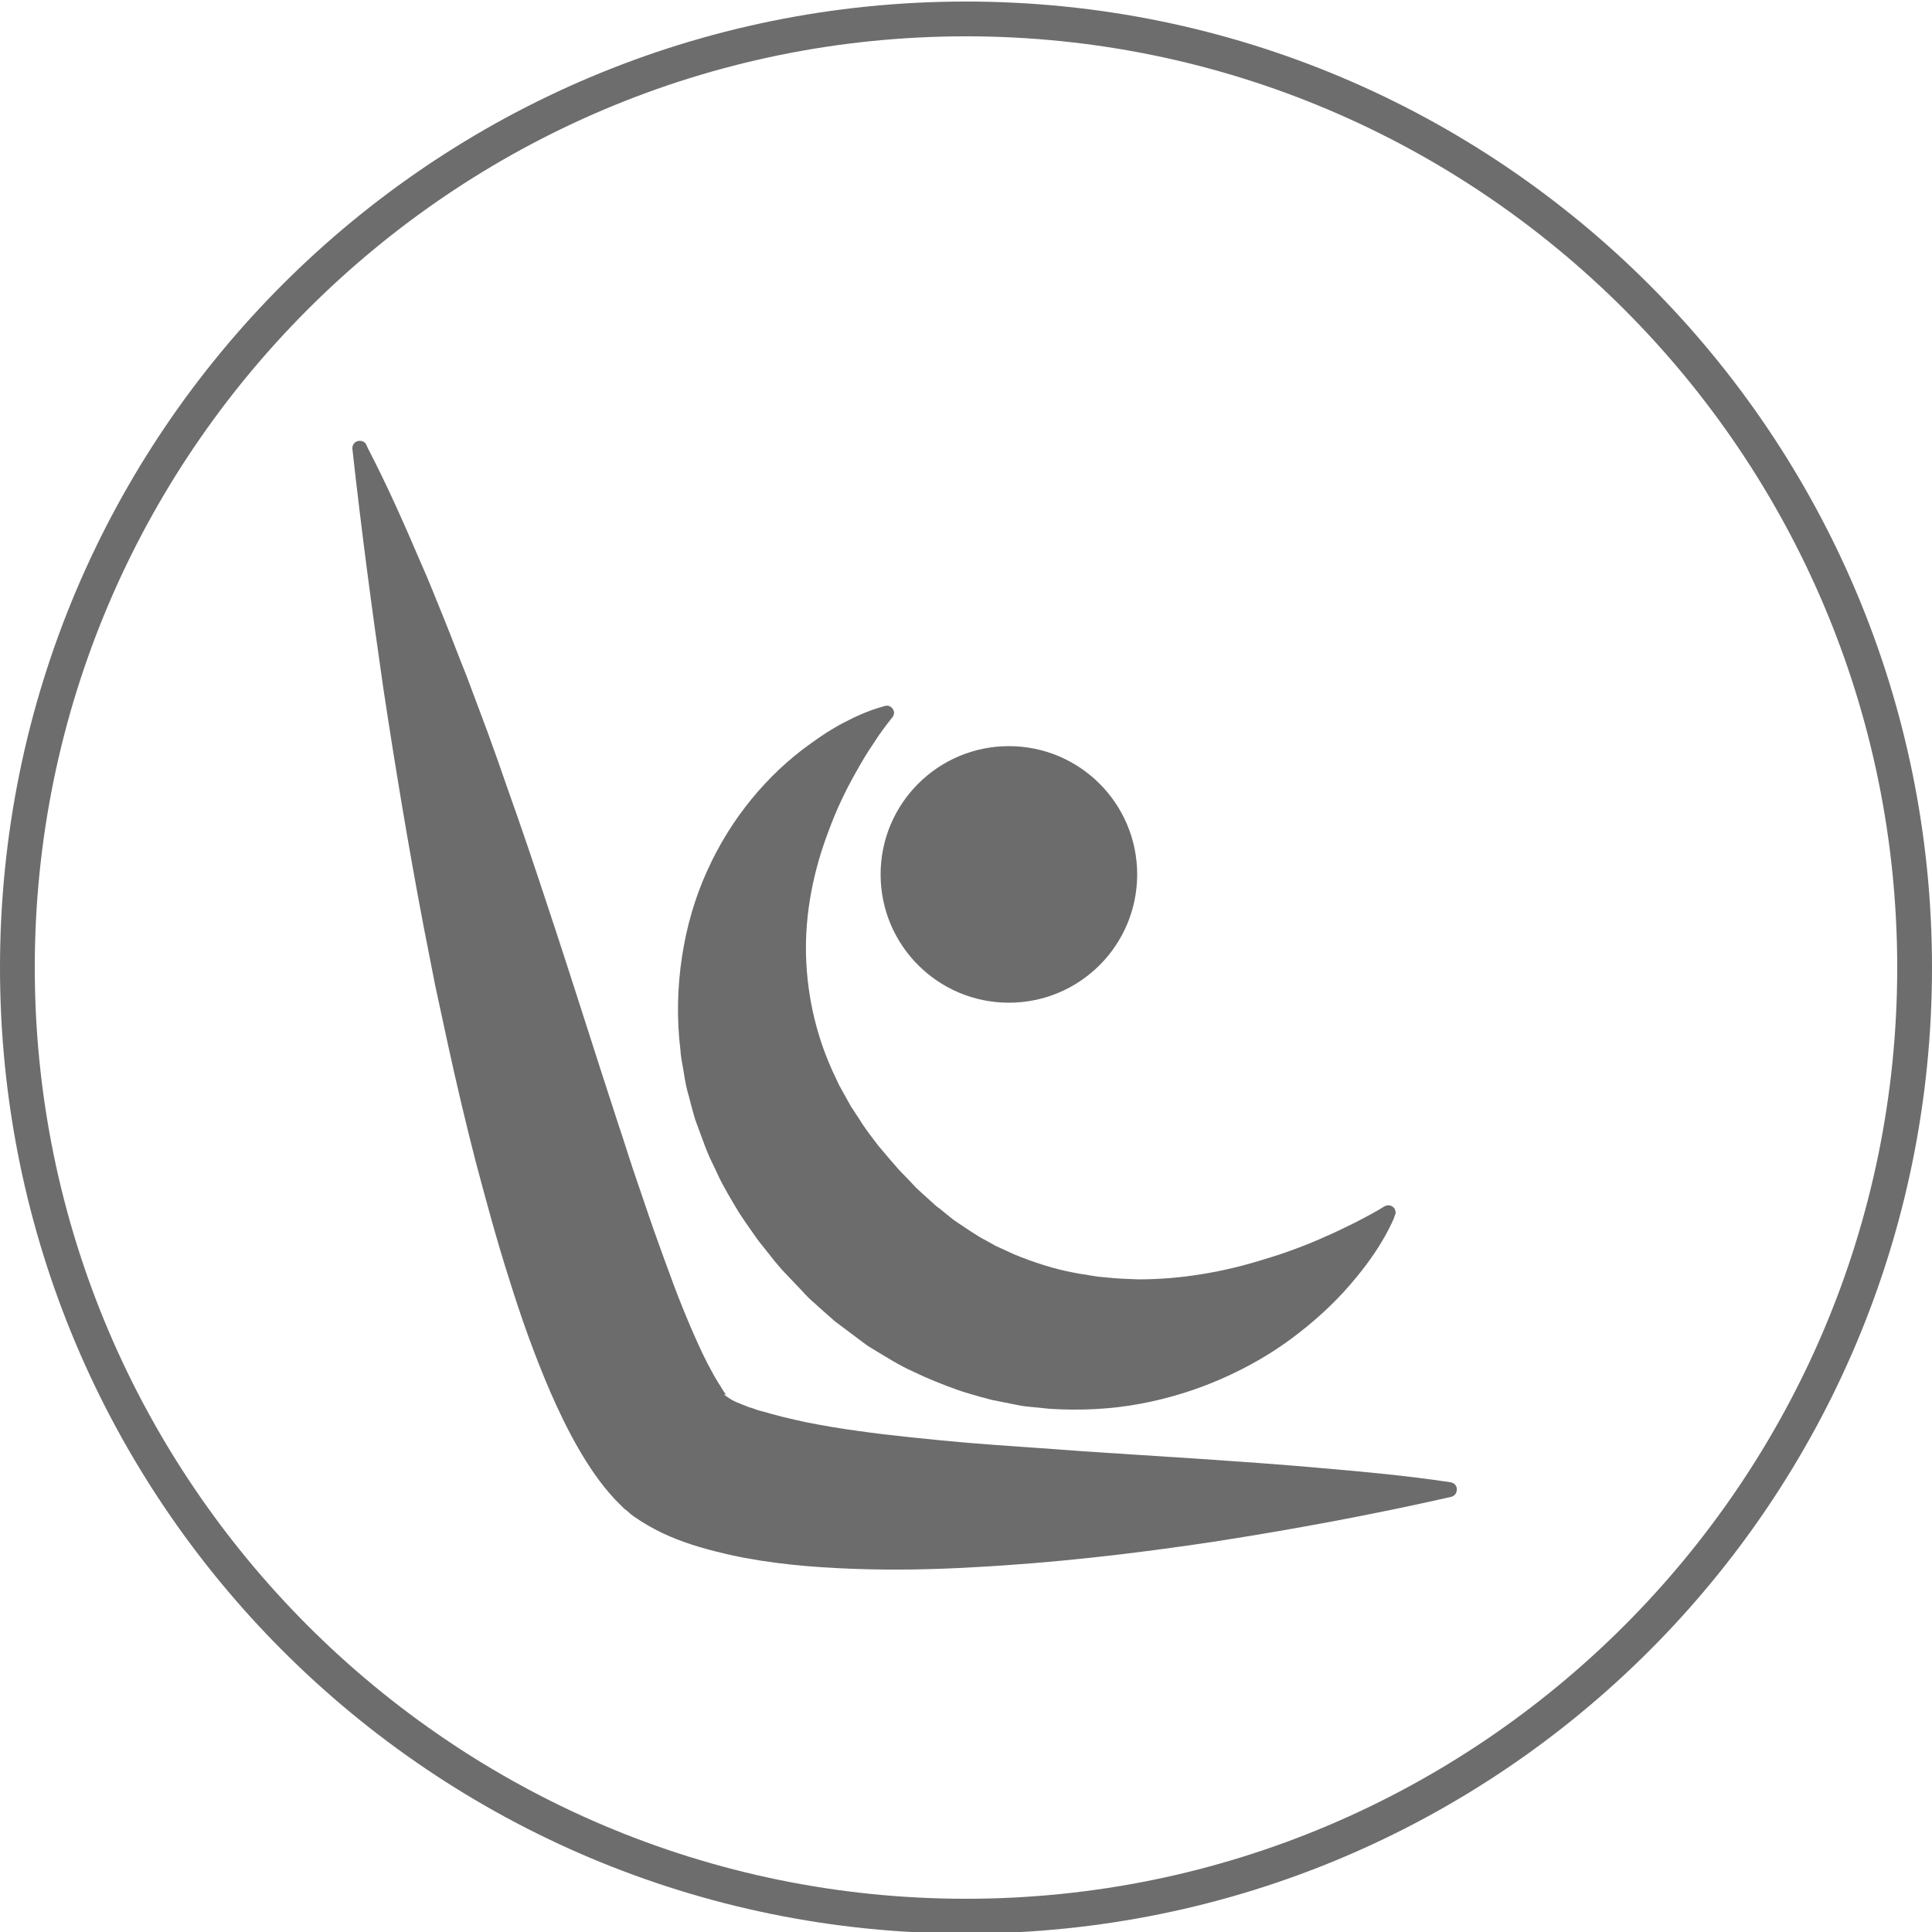
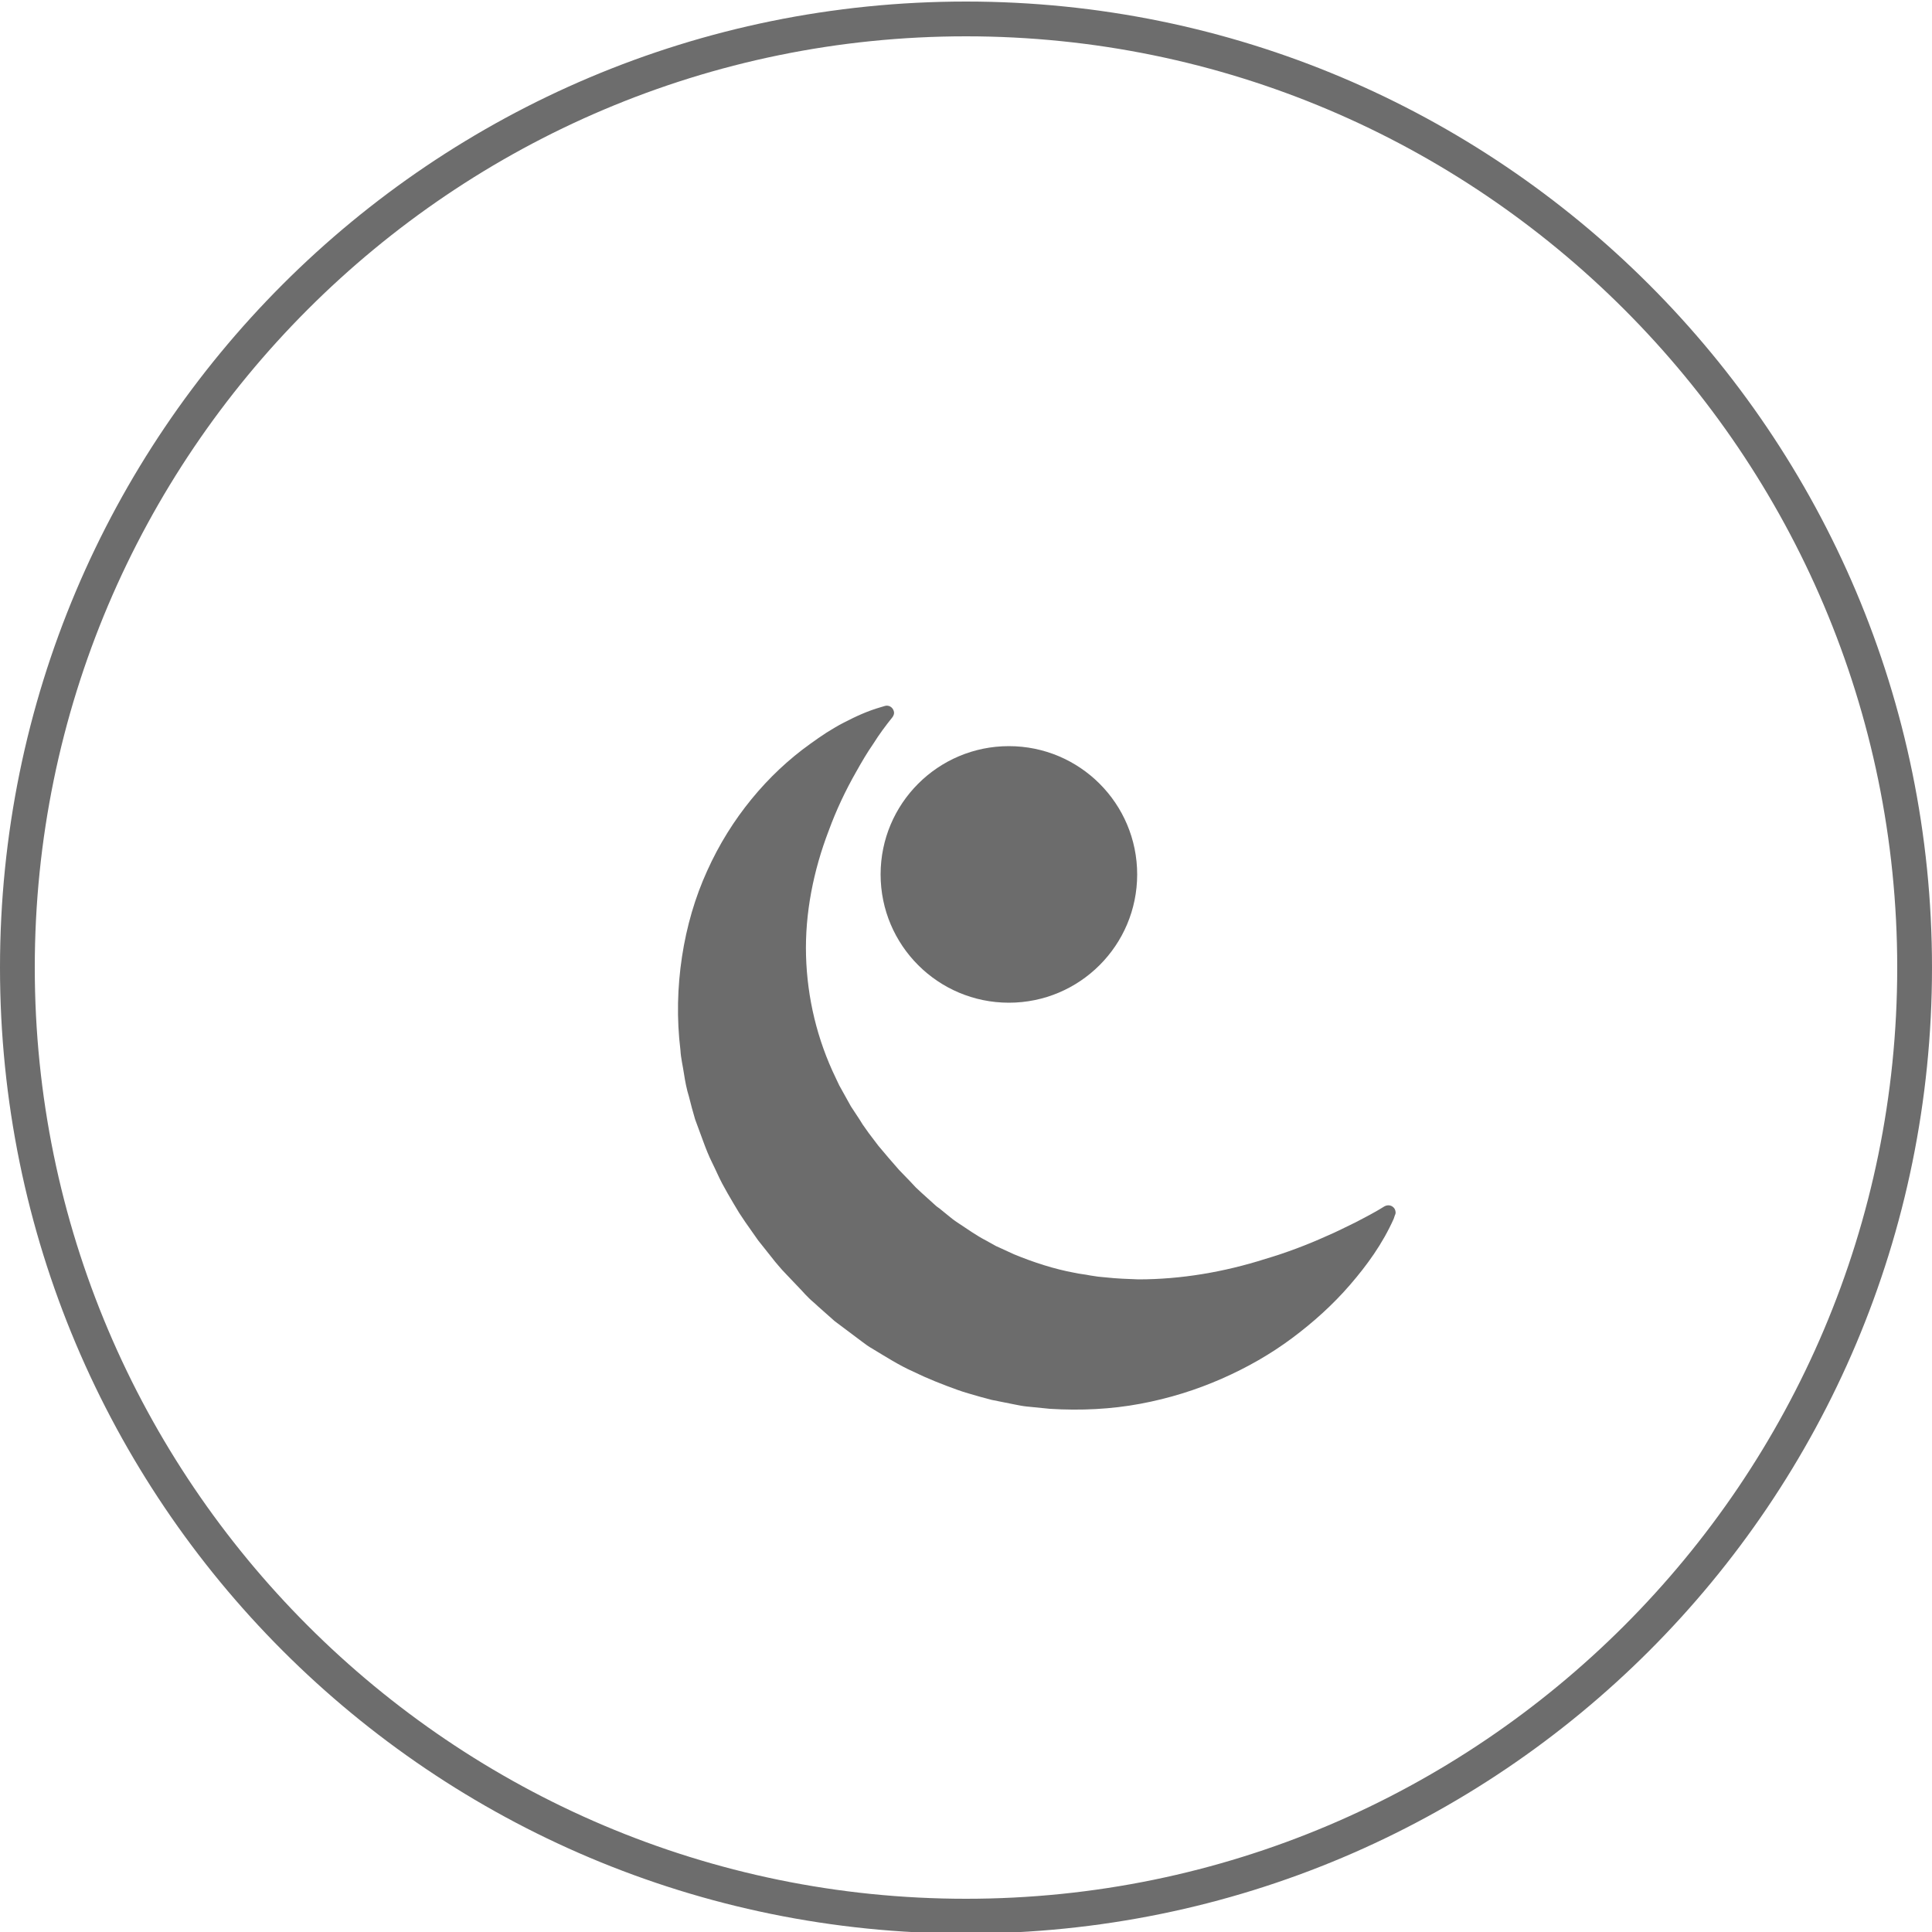
<svg xmlns="http://www.w3.org/2000/svg" enable-background="new 0 0 500 500" viewBox="0 0 500 500">
  <path d="m250 9.4c132.9 0 241 108.1 241 241s-108.1 241-241 241-241-108.1-241-241 108.1-241 241-241m0-9c-138.2 0-250 111.8-250 250s111.8 250 250 250 250-111.8 250-250-112.1-250-250-250z" fill="#6d6d6d" />
  <g fill="#6c6c6c">
    <path d="m360.7 315.4c-2.9 6.5-6.9 12-11.3 17.1s-9.5 9.7-15 13.8-11.6 7.6-18.2 10.5-13.6 5.1-21.1 6.5-15.4 1.8-23.4 1.3l-6-.6c-1-.1-2-.3-3-.5l-3-.6c-1-.2-2-.4-3-.6-1-.3-2-.5-3-.8-2-.6-4-1.1-5.9-1.8-3.9-1.4-7.7-2.9-11.4-4.7-3.8-1.7-7.2-3.9-10.7-6-.9-.5-1.7-1.1-2.5-1.7l-2.4-1.8-2.4-1.8c-.8-.6-1.6-1.2-2.4-1.8l-4.4-3.9c-.7-.7-1.5-1.3-2.2-2s-1.4-1.4-2-2.1l-4-4.2c-.7-.7-1.3-1.4-1.9-2.1s-1.2-1.4-1.8-2.2c-1.2-1.5-2.3-2.9-3.5-4.4-1.1-1.6-2.2-3.1-3.3-4.7l-1.6-2.4c-.5-.8-1-1.7-1.5-2.5-1-1.7-2-3.4-2.9-5.1s-1.7-3.6-2.6-5.4-1.6-3.6-2.3-5.5-1.4-3.8-2.1-5.7c-.6-2-1.1-3.9-1.6-5.9-.6-1.9-1-4-1.3-6s-.8-4-.9-6c-1-8.1-.8-16.3.4-24.2s3.4-15.4 6.5-22.2c3.1-6.9 7-13.1 11.5-18.6s9.6-10.3 15.2-14.3c1.4-1 2.8-2 4.2-2.9 1.5-.9 2.9-1.8 4.5-2.6 3.1-1.6 6.1-3 9.6-4l1-.3c1-.3 2 .3 2.3 1.3.2.6 0 1.2-.4 1.7-1.7 2.1-3.4 4.4-4.9 6.8-1.6 2.3-3 4.7-4.4 7.2-2.8 4.9-5.2 10-7.1 15.2-4 10.4-6.2 21.5-5.9 32.4.3 11 2.9 21.8 7.7 31.7.3.6.6 1.3.9 1.9l1 1.8c.7 1.2 1.3 2.4 2 3.6l2.3 3.5c.4.6.7 1.2 1.1 1.7l1.2 1.7 2.5 3.3c.9 1.1 1.8 2.1 2.7 3.2.9 1 1.8 2.1 2.7 3.1l2.9 3 1.4 1.5c.5.5 1 .9 1.5 1.4l3.1 2.8c.5.5 1 .9 1.6 1.3l1.6 1.3 1.6 1.3c.5.4 1.1.8 1.7 1.2 2.3 1.5 4.5 3.1 7 4.4l1.8 1 .9.5.9.4 3.7 1.7c5.1 2.1 10.3 3.8 15.7 4.8 1.3.3 2.7.4 4.1.7.7.1 1.4.2 2 .3l2.1.2c2.7.3 5.5.4 8.3.5 11.1 0 22.2-1.9 32.9-5.3 5.4-1.6 10.7-3.6 15.8-5.9 2.6-1.1 5.1-2.4 7.6-3.6 2.5-1.3 5-2.6 7.4-4.1.9-.5 2-.3 2.6.6.3.5.4 1.2.1 1.7z" />
-     <path d="m95.2 116c5.1 9.8 9.4 19.6 13.6 29.4 2.2 4.9 4.1 9.8 6.1 14.7s3.8 9.8 5.8 14.7l5.5 14.7c1.8 4.9 3.5 9.8 5.2 14.7 3.5 9.8 6.8 19.6 10 29.3 6.5 19.5 12.5 38.8 18.7 57.7 1.6 4.7 3 9.4 4.6 14s3.1 9.2 4.7 13.7 3.2 8.9 4.8 13.2 3.3 8.5 5 12.4 3.4 7.6 5.1 10.6c.4.7.8 1.5 1.2 2.1l.6 1c.2.3.4.5.5.8l.5.8c.1.2.3.4.4.6l.2.3c.1.1.1.1.1.2.1.1.1.2.2.3-.1-.1-.1-.1-.2-.2s-.2-.1-.2-.1c-.1 0-.2-.1-.2-.1v.1s.1.1.2.2c0 0 .1.1.1.1l.2.1c.2.1.3.2.4.3.2.1.4.2.6.4.2.1.5.3.7.4l.8.4 1 .4c.3.1.6.3 1 .4.7.3 1.4.6 2.2.8.8.3 1.6.6 2.5.8 1.7.5 3.6 1 5.5 1.5 1 .2 2 .5 3 .7l3.1.7c4.2.8 8.6 1.6 13.2 2.2 9.1 1.3 18.7 2.2 28.5 3.1 9.8.8 19.8 1.4 30 2.2l30.8 2c5.2.4 10.4.7 15.6 1.1s10.5.8 15.8 1.3c10.6.9 21.2 1.9 32.1 3.5l.7.1c1.1.2 1.8 1.1 1.6 2.2-.1.8-.7 1.4-1.5 1.6-20.3 4.6-40.8 8.4-61.4 11.6-20.6 3.1-41.3 5.5-62.2 6.6-10.4.6-20.9.8-31.4.4s-21.1-1.3-31.6-3.6c-5.2-1.2-10.5-2.6-15.6-4.8-2.6-1.1-5-2.4-7.4-3.9l-1.8-1.2c-.6-.4-1.2-.9-1.7-1.4l-.9-.7-.8-.8c-.5-.5-1-1-1.5-1.5-3.9-4.2-6.9-8.7-9.6-13.4s-5-9.5-7.1-14.3c-4.2-9.7-7.7-19.6-10.8-29.6-3.2-10-5.9-20.1-8.6-30.2-2.6-10.1-5-20.3-7.2-30.4-1.1-5.1-2.2-10.2-3.3-15.3-1-5.1-2-10.2-3-15.3-3.9-20.5-7.3-41-10.4-61.5-3-20.6-5.7-41.2-8-61.9-.1-1.1.6-2 1.7-2.1.8-.1 1.6.3 1.9 1z" />
    <circle cx="261.1" cy="226.3" r="33.2" />
  </g>
</svg>